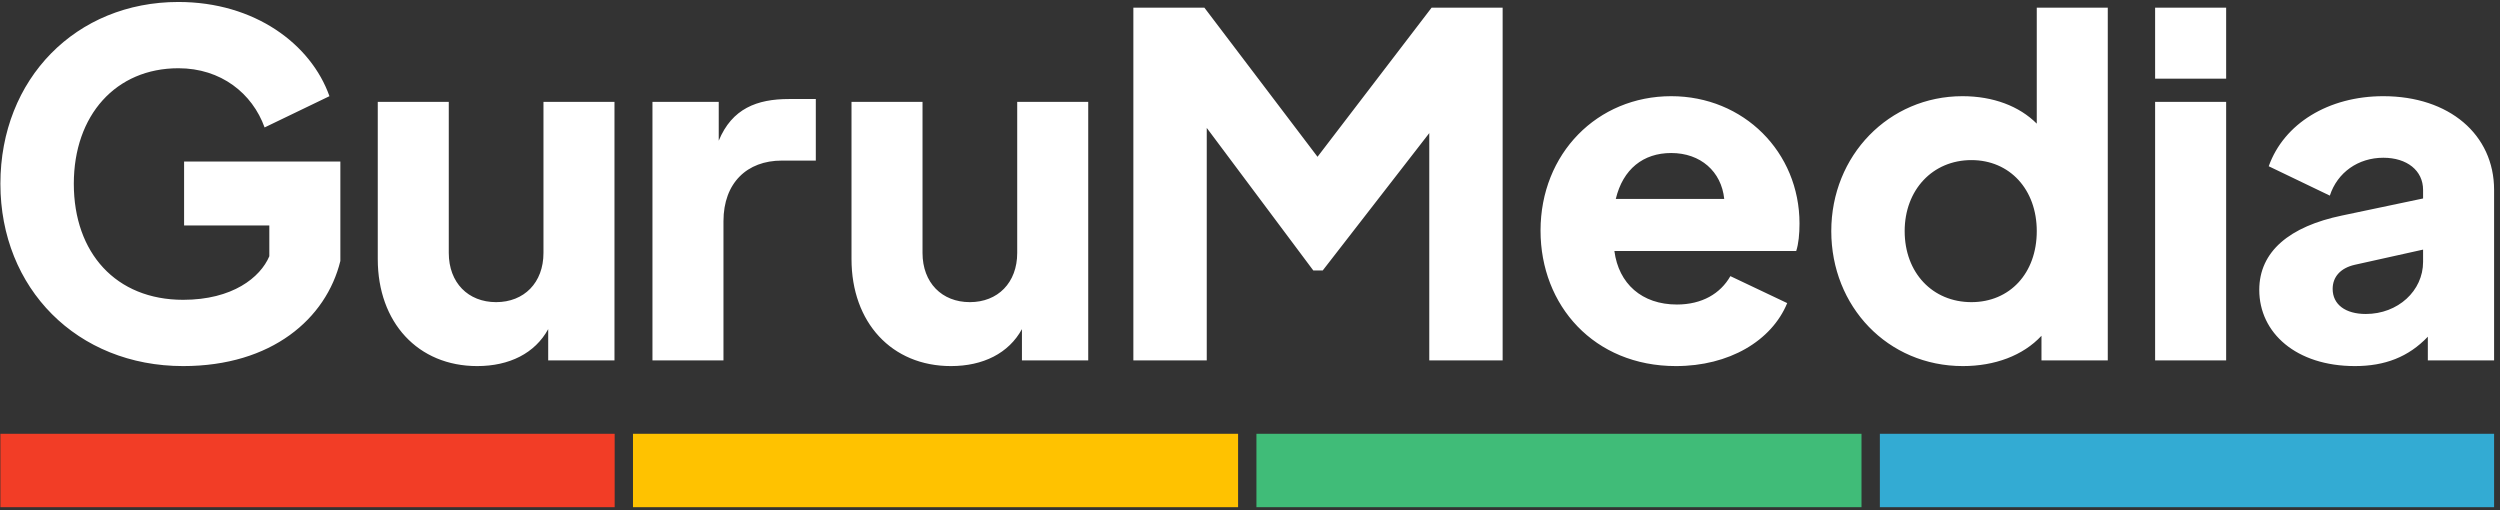
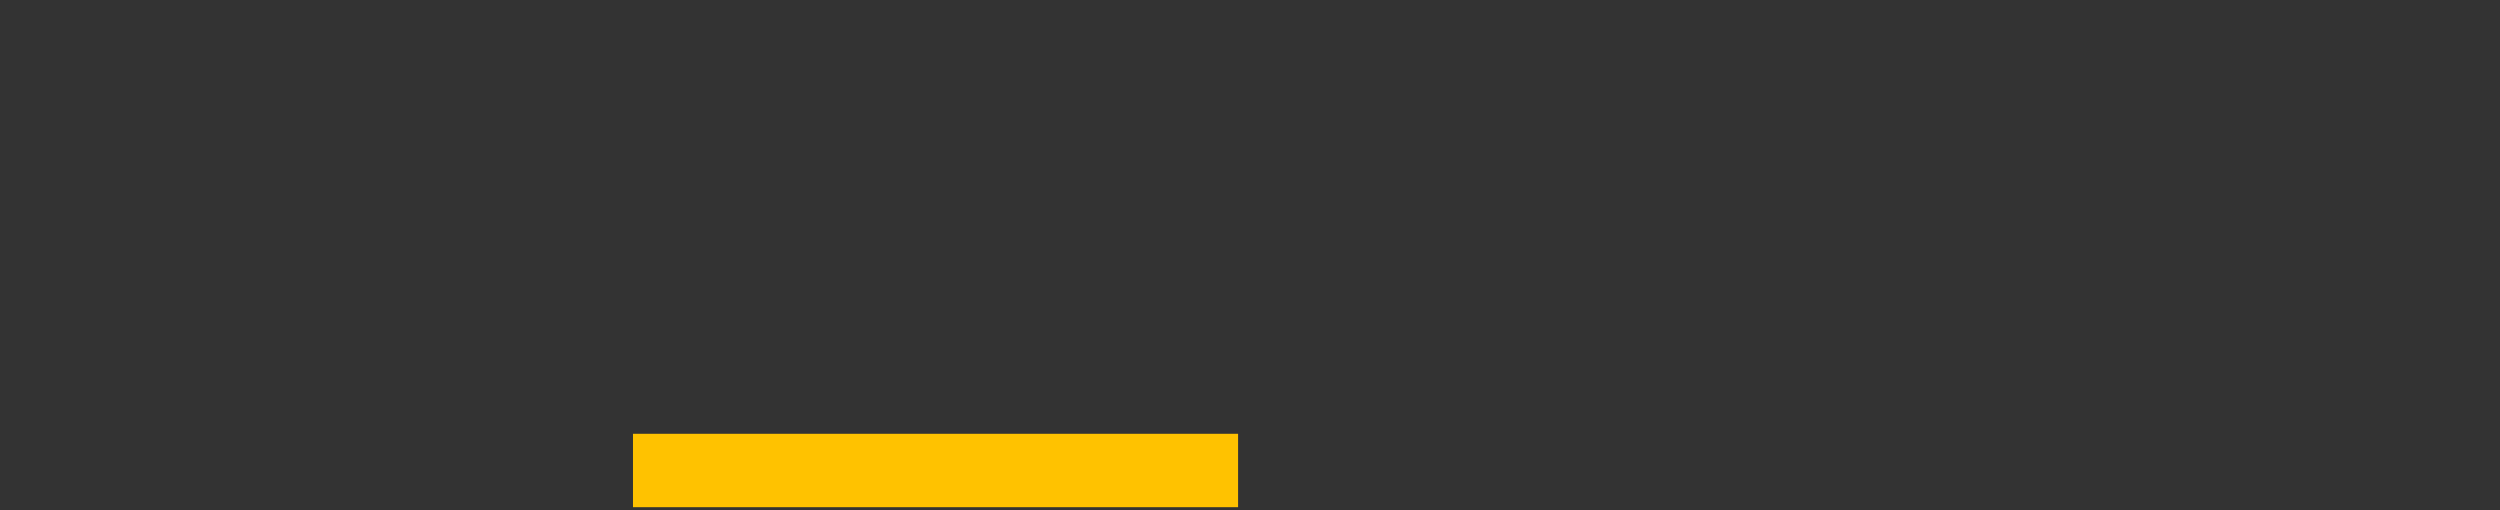
<svg xmlns="http://www.w3.org/2000/svg" width="100%" height="100%" viewBox="0 0 382 78" version="1.1" xml:space="preserve" style="fill-rule:evenodd;clip-rule:evenodd;stroke-linejoin:round;stroke-miterlimit:2;">
  <rect x="0" y="0" width="382" height="78" fill="#333333" stroke="none" />
  <g transform="matrix(1,0,0,1,-27822.9,-21514.7)">
    <g transform="matrix(1,0,0,2.317,25632.8,19298.3)">
      <g id="Logo" transform="matrix(3.95,0,0,1.705,2143.76,938.247)">
        <g transform="matrix(1,0,0,1,18.817,10.83)">
-           <path d="M0,14.083C3.425,14.083 5.531,12.252 6.081,10.018L6.081,6.171L0.036,6.171L0.036,8.644L3.333,8.644L3.333,9.834C2.985,10.658 1.905,11.52 0,11.52C-2.601,11.52 -4.23,9.706 -4.23,7.032C-4.23,4.376 -2.601,2.563 -0.184,2.563C1.465,2.563 2.674,3.534 3.15,4.853L5.659,3.644C4.945,1.629 2.766,0 -0.184,0C-4.139,0 -7.07,2.966 -7.07,7.032C-7.07,11.08 -4.103,14.083 0,14.083M85.11,3.644C82.986,3.644 81.264,4.706 80.677,6.354L83.041,7.49C83.333,6.592 84.139,6.025 85.11,6.025C86.026,6.025 86.648,6.519 86.648,7.27L86.648,7.6L83.516,8.259C81.484,8.68 80.311,9.651 80.311,11.135C80.311,12.801 81.74,14.083 84.011,14.083C85.165,14.083 86.081,13.735 86.832,12.947L86.832,13.863L89.395,13.863L89.395,7.27C89.395,5.127 87.656,3.644 85.11,3.644M84.432,12.068C83.645,12.068 83.15,11.702 83.15,11.098C83.15,10.641 83.443,10.292 84.011,10.164L86.648,9.578L86.648,10.054C86.648,11.171 85.678,12.068 84.432,12.068M76.282,2.966L79.03,2.966L79.03,0.219L76.282,0.219L76.282,2.966ZM76.282,13.863L79.03,13.863L79.03,3.863L76.282,3.863L76.282,13.863ZM71.704,0.219L71.704,4.706C71.026,4.028 70.019,3.644 68.828,3.644C65.99,3.644 63.755,5.933 63.755,8.863C63.755,11.775 65.934,14.083 68.846,14.083C70.074,14.083 71.172,13.68 71.886,12.911L71.886,13.863L74.451,13.863L74.451,0.219L71.704,0.219ZM69.176,11.61C67.674,11.61 66.594,10.476 66.594,8.863C66.594,7.27 67.674,6.116 69.176,6.116C70.66,6.116 71.704,7.252 71.704,8.863C71.704,10.493 70.66,11.61 69.176,11.61M62.526,8.57C62.526,5.805 60.365,3.644 57.563,3.644C54.706,3.644 52.508,5.86 52.508,8.845C52.508,11.739 54.578,14.083 57.746,14.083C59.797,14.083 61.446,13.112 62.05,11.647L59.852,10.604C59.467,11.281 58.753,11.702 57.783,11.702C56.427,11.702 55.53,10.896 55.365,9.633L62.398,9.633C62.489,9.358 62.526,8.974 62.526,8.57M55.419,7.618C55.695,6.464 56.482,5.842 57.563,5.842C58.698,5.842 59.504,6.556 59.614,7.618L55.419,7.618ZM48.295,0.219L43.881,5.988L39.504,0.219L36.757,0.219L36.757,13.863L39.596,13.863L39.596,4.871L43.717,10.384L44.083,10.384L48.204,5.072L48.204,13.863L51.042,13.863L51.042,0.219L48.295,0.219ZM32.264,3.864L32.264,9.706C32.264,10.86 31.513,11.61 30.432,11.61C29.352,11.61 28.601,10.86 28.601,9.706L28.601,3.864L25.854,3.864L25.854,9.944C25.854,12.398 27.41,14.083 29.7,14.083C30.945,14.083 31.934,13.589 32.447,12.654L32.447,13.863L35.011,13.863L35.011,3.864L32.264,3.864ZM23.429,3.754C22.202,3.754 21.231,4.12 20.718,5.366L20.718,3.864L18.154,3.864L18.154,13.863L20.901,13.863L20.901,8.479C20.901,6.996 21.817,6.135 23.154,6.135L24.473,6.135L24.473,3.754L23.429,3.754ZM13.938,3.864L13.938,9.706C13.938,10.859 13.187,11.61 12.106,11.61C11.026,11.61 10.275,10.86 10.275,9.706L10.275,3.864L7.528,3.864L7.528,9.944C7.528,12.398 9.084,14.083 11.374,14.083C12.619,14.083 13.608,13.589 14.121,12.654L14.121,13.863L16.685,13.863L16.685,3.864L13.938,3.864Z" style="fill:white;fill-rule:nonzero;" />
-         </g>
+           </g>
        <g transform="matrix(-1,0,0,1,192.663,18.703)">
-           <rect x="84.451" y="8.829" width="23.761" height="2.839" style="fill:rgb(51,171,211);" />
-         </g>
+           </g>
        <g transform="matrix(1,0,0,1,0,18.703)">
-           <rect x="60.335" y="8.829" width="23.406" height="2.839" style="fill:rgb(64,188,120);" />
-         </g>
+           </g>
        <g transform="matrix(-1,0,0,1,95.843,18.703)">
          <rect x="36.218" y="8.829" width="23.407" height="2.839" style="fill:rgb(255,194,0);" />
        </g>
        <g transform="matrix(1,0,0,1,0,18.703)">
-           <rect x="11.747" y="8.829" width="23.762" height="2.839" style="fill:rgb(242,61,38);" />
-         </g>
+           </g>
      </g>
    </g>
  </g>
</svg>